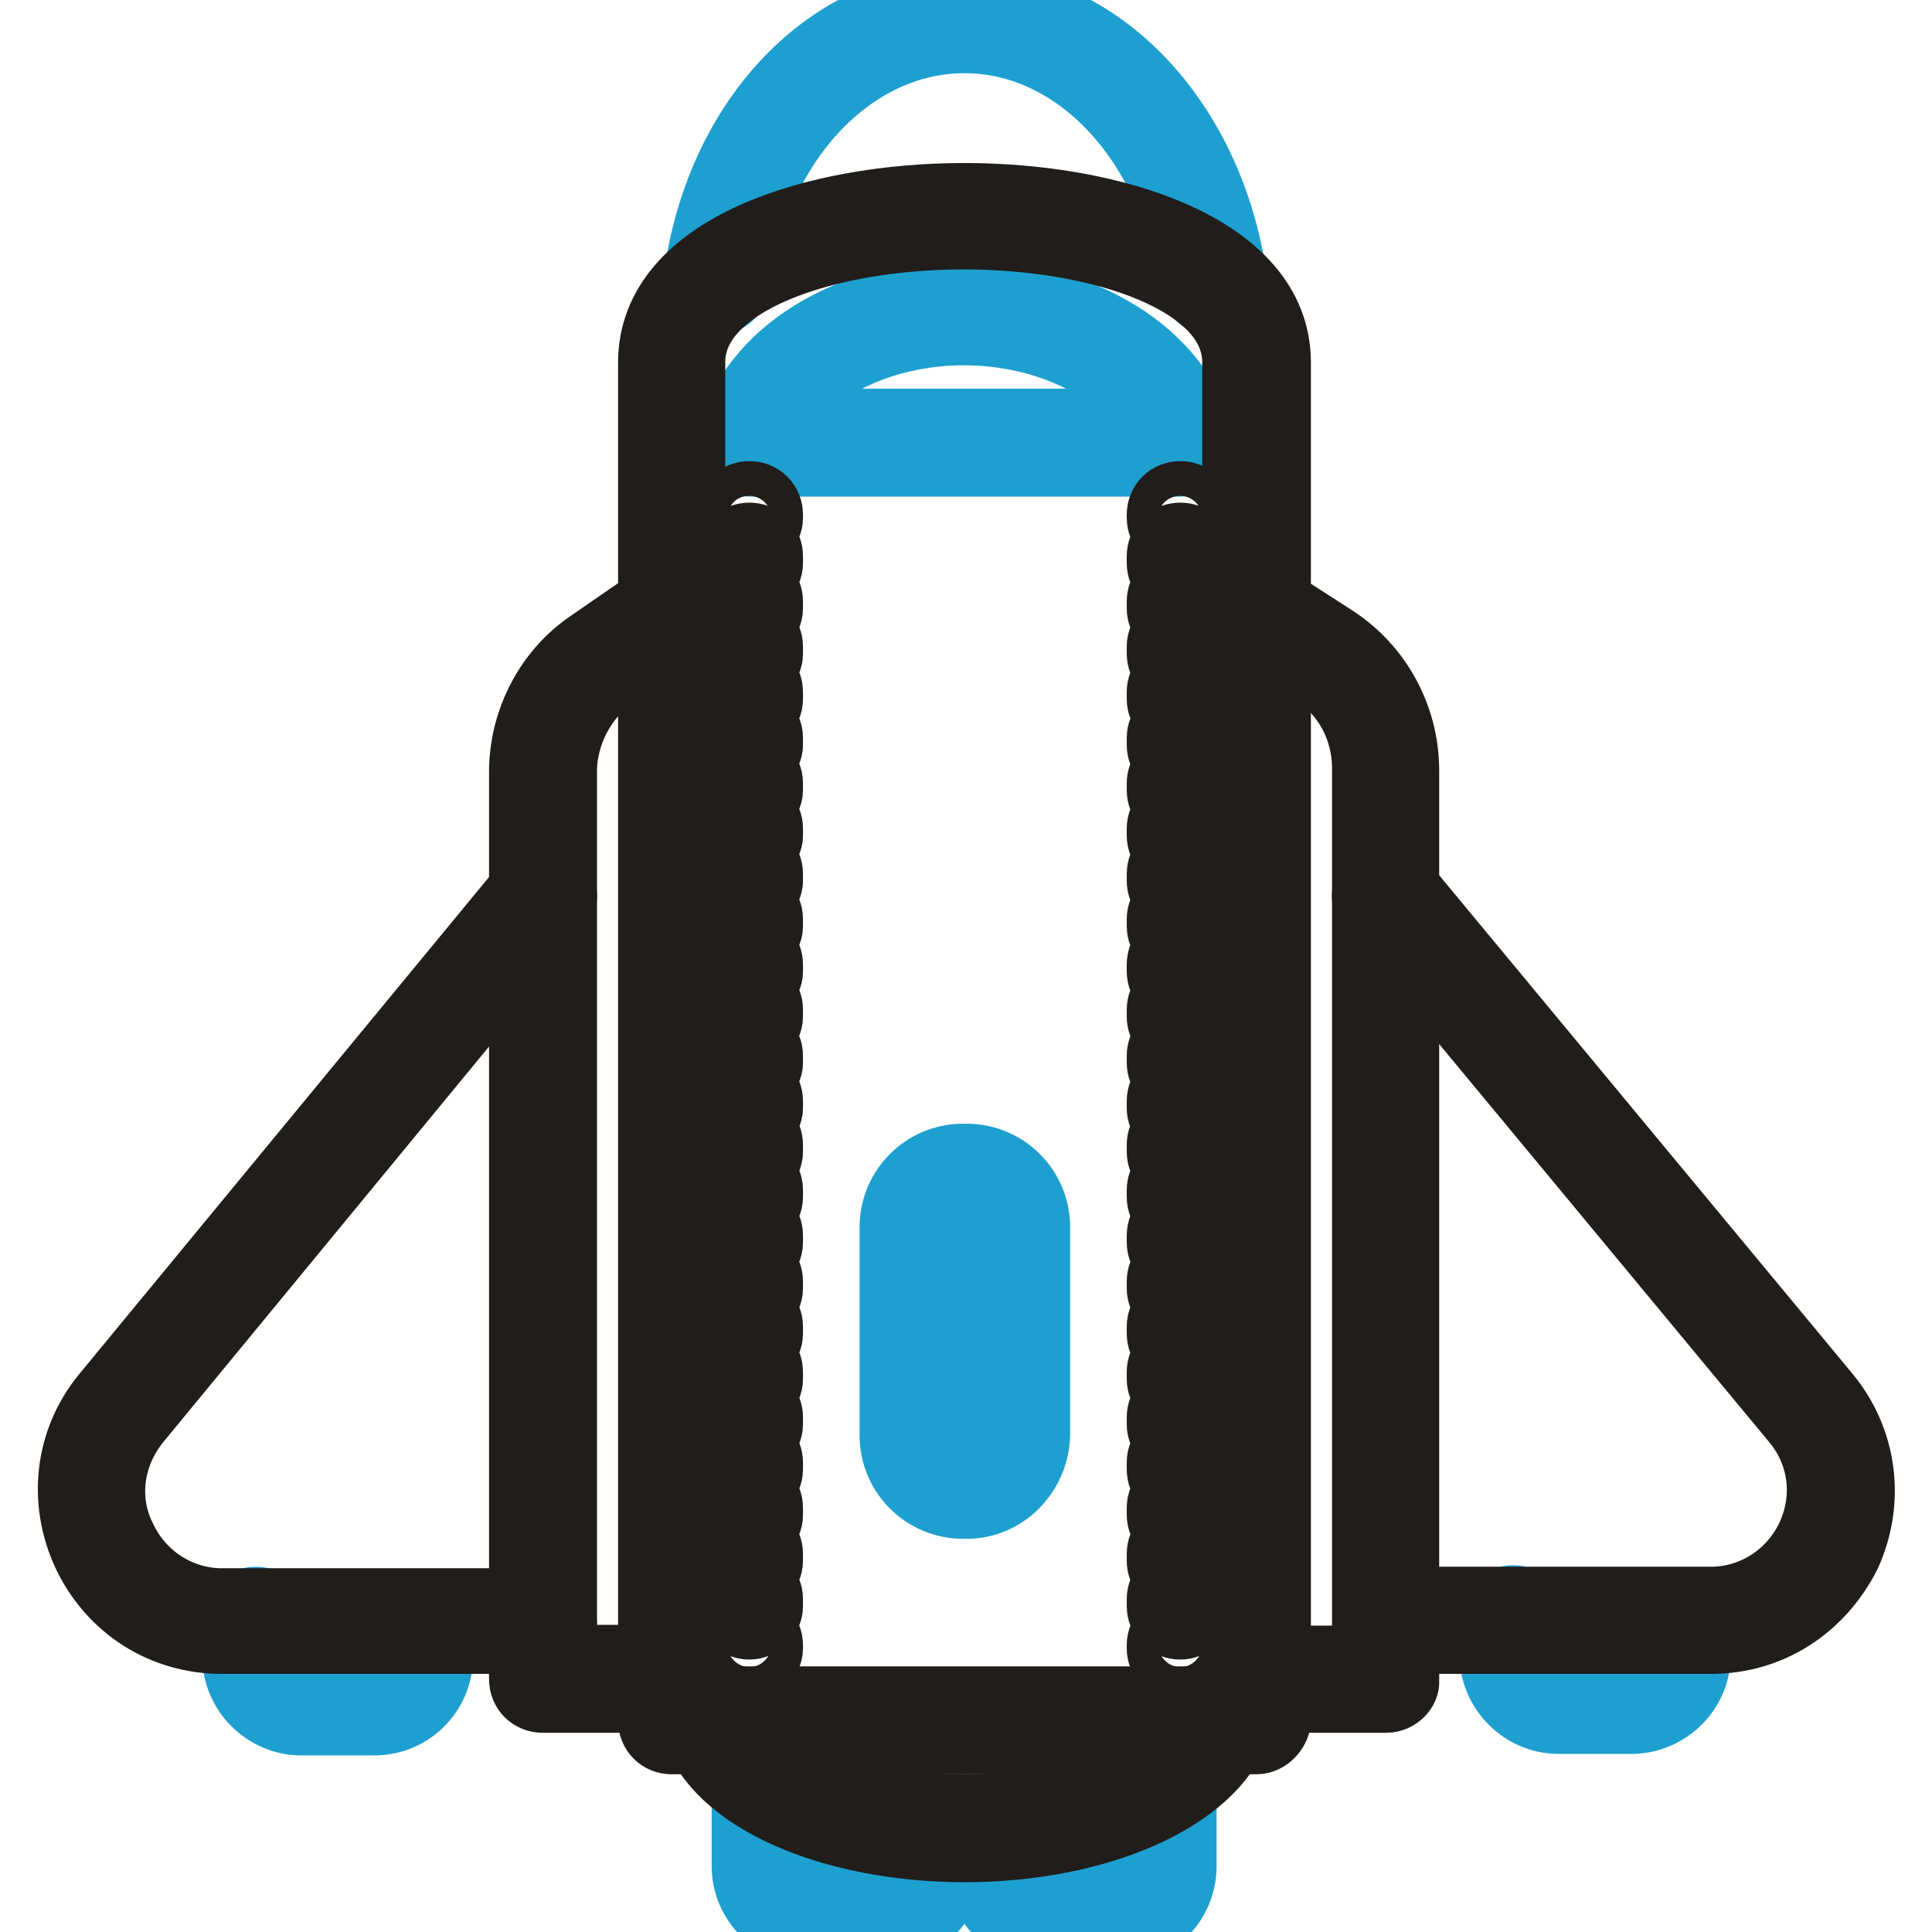
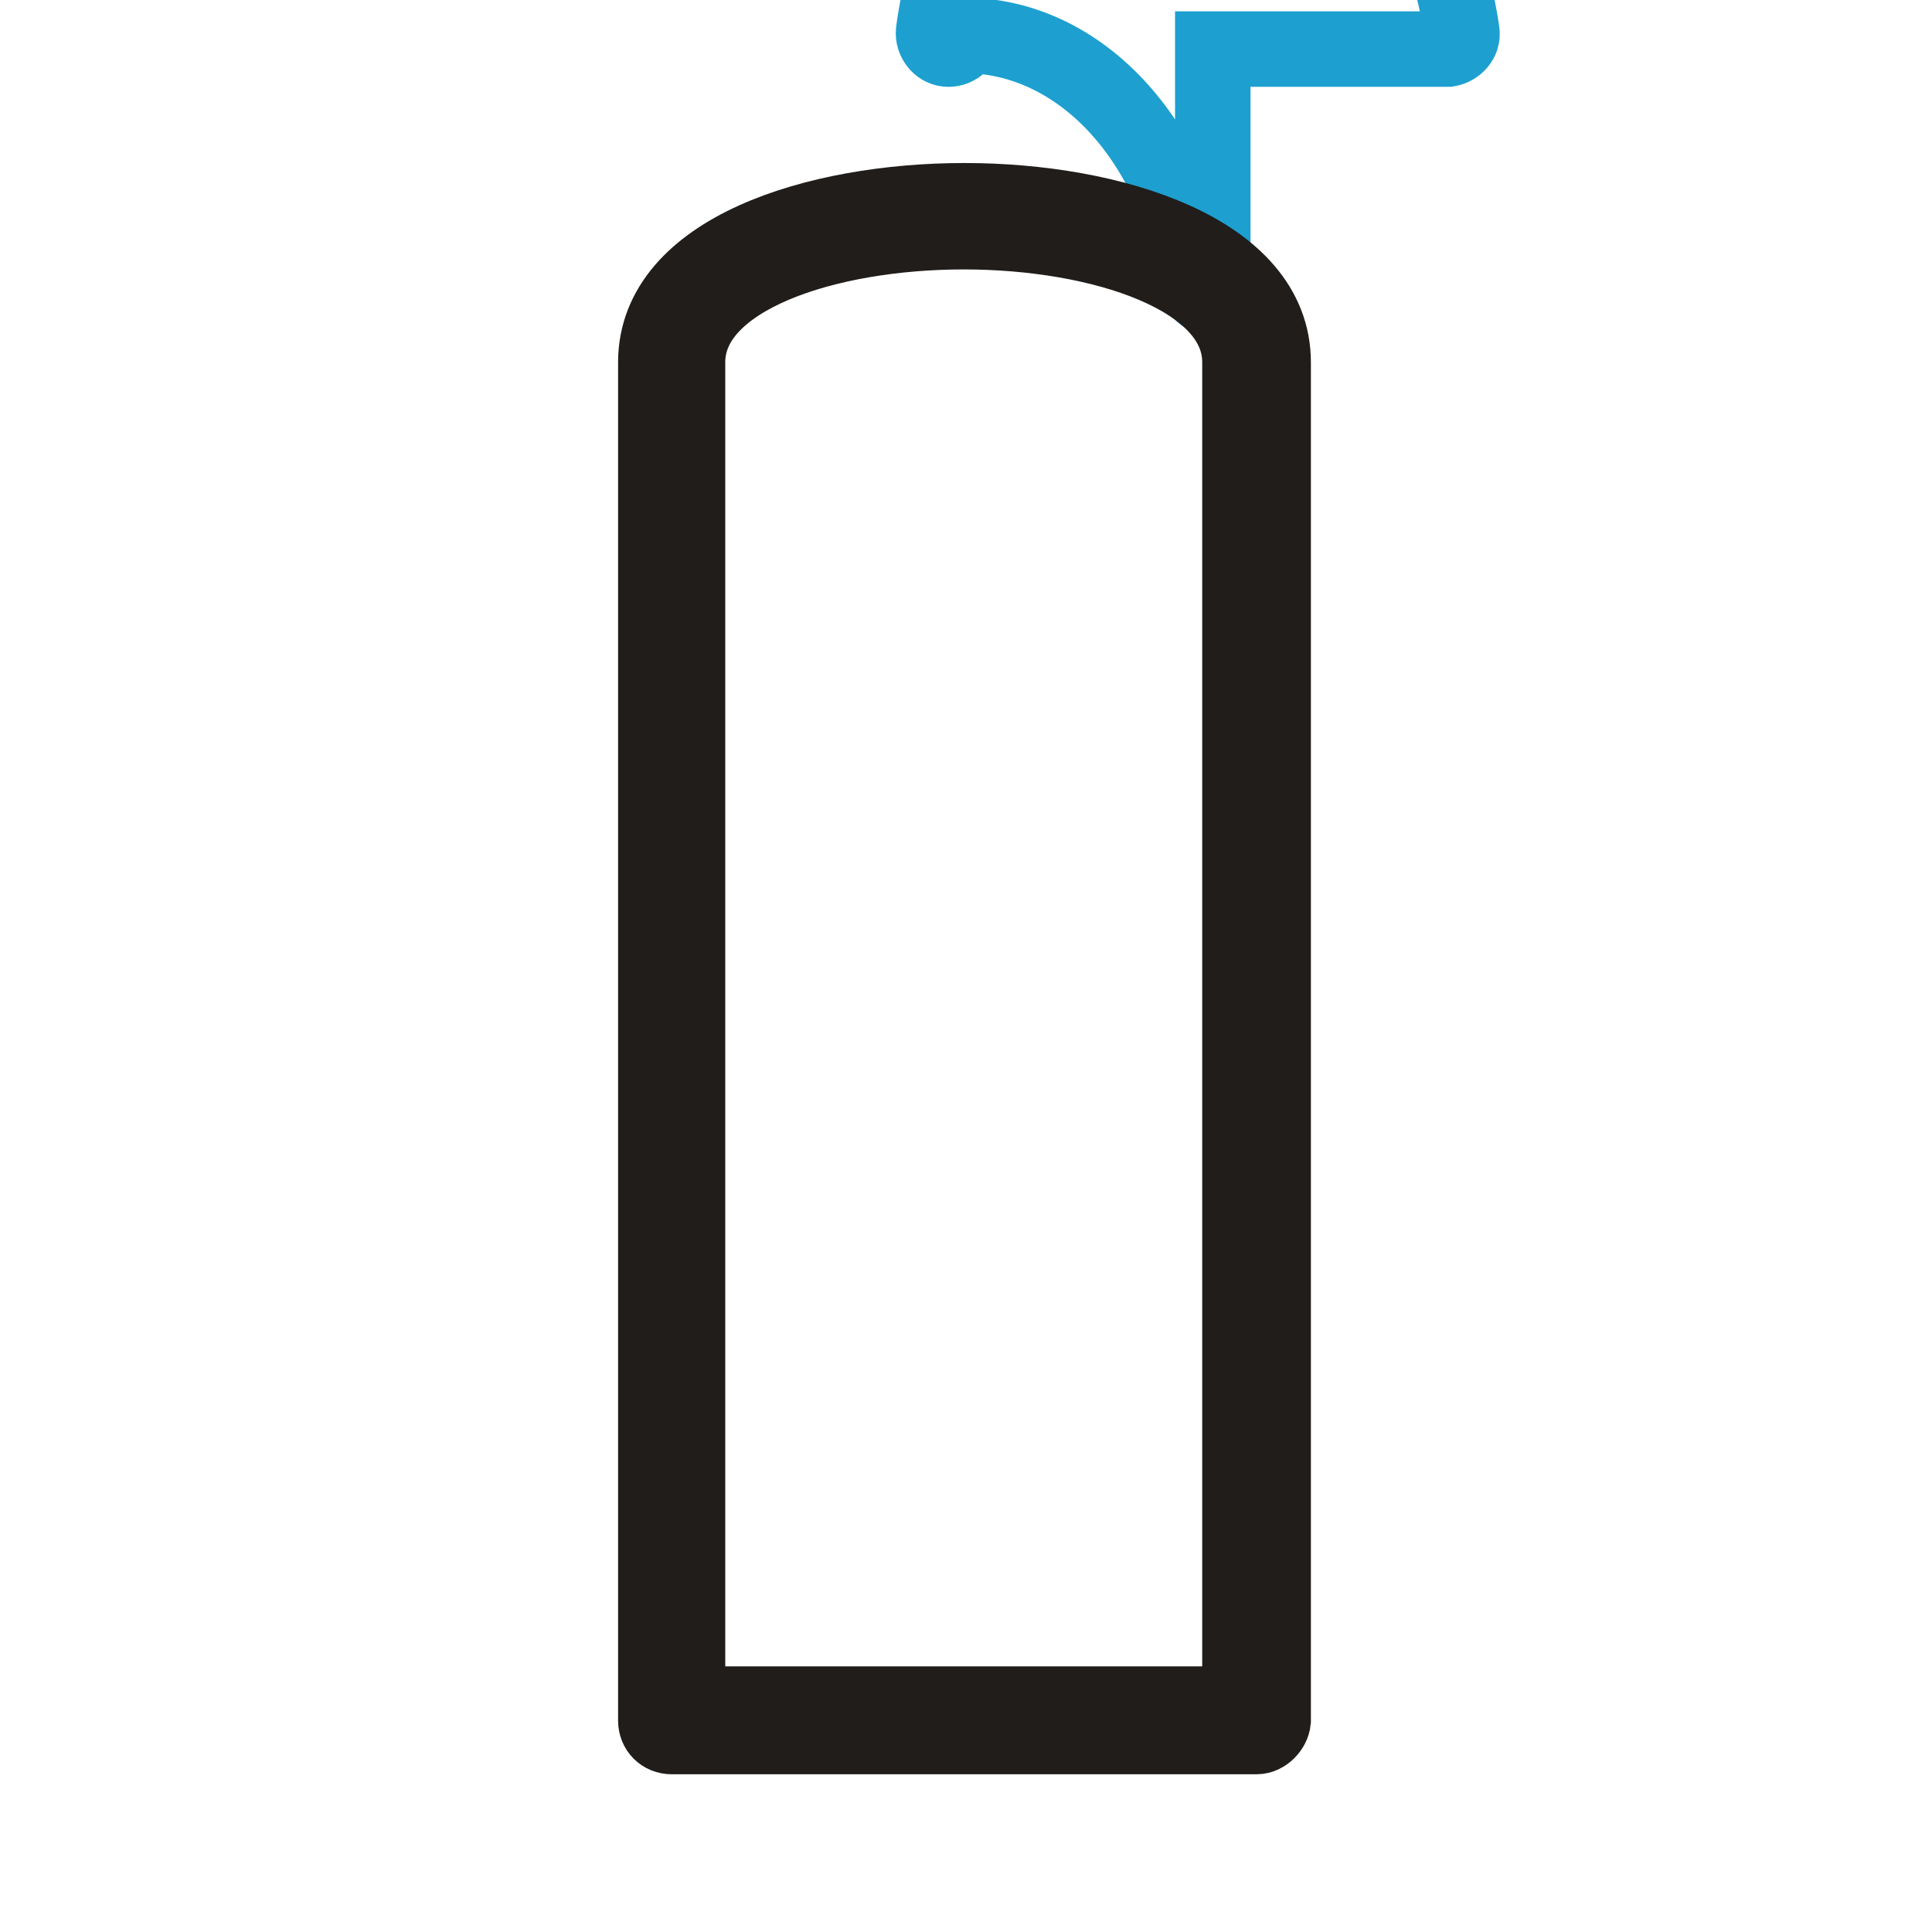
<svg xmlns="http://www.w3.org/2000/svg" version="1.1" x="0px" y="0px" viewBox="0 0 256 256" enable-background="new 0 0 256 256" xml:space="preserve">
  <g>
-     <path stroke-width="10" fill-opacity="0" stroke="#1da0d0" d="M160.7,39.4c-1.1,0-1.9-0.7-2.1-1.8C155.9,18.5,143,4.7,127.8,4.7c-15.2,0-28.3,13.8-30.8,32.9 c-0.2,1.1-1.2,1.9-2.3,1.8s-1.9-1.2-1.8-2.3c2.8-21.2,17.5-36.4,35-36.4c17.3,0,32,15.4,35,36.4c0.2,1.1-0.7,2.1-1.8,2.3H160.7z" />
-     <path stroke-width="10" fill-opacity="0" stroke="#1da0d0" d="M156.4,60.8H99.3c-0.7,0-1.2-0.4-1.6-0.7c-0.4-0.5-0.5-1.2-0.4-1.8c2.7-11,15.4-18.9,30.6-18.9 c15.2,0,28,8,30.6,18.9c0.2,0.7,0,1.2-0.4,1.8C157.7,60.4,157,60.8,156.4,60.8L156.4,60.8z M102.1,56.5h51.3 c-3.5-7.6-14-13.1-25.7-13.1C116.1,43.4,105.6,48.9,102.1,56.5z M128.1,198.9h-0.5c-4.8,0-8.7-3.9-8.7-8.7v-27.6 c0-4.8,3.9-8.7,8.7-8.7h0.5c4.8,0,8.7,3.9,8.7,8.7v27.6C136.6,195.1,132.7,198.9,128.1,198.9z M127.6,158.3c-2.5,0-4.4,1.9-4.4,4.4 v27.6c0,2.5,1.9,4.4,4.4,4.4h0.5c2.5,0,4.4-1.9,4.4-4.4v-27.6c0-2.5-1.9-4.4-4.4-4.4H127.6z M117.1,255.4h-9.7 c-4.4,0-8.1-3.7-8.1-8.1v-11.3c0-1.2,0.9-2.1,2.1-2.1c1.2,0,2.1,0.9,2.1,2.1v11.3c0,2.1,1.8,3.9,3.9,3.9h9.7c2.1,0,3.9-1.8,3.9-3.9 v-5.1c0-1.2,0.9-2.1,2.1-2.1s2.1,0.9,2.1,2.1v5.1C125.3,251.7,121.6,255.4,117.1,255.4L117.1,255.4z M148.1,255.4h-9.7 c-4.4,0-8.1-3.7-8.1-8.1v-5.1c0-1.2,0.9-2.1,2.1-2.1c1.2,0,2.1,0.9,2.1,2.1v5.1c0,2.1,1.8,3.9,3.9,3.9h9.7c2.1,0,3.9-1.8,3.9-3.9 v-11.3c0-1.2,0.9-2.1,2.1-2.1c1.2,0,2.1,0.9,2.1,2.1v11.3C156.2,251.7,152.7,255.4,148.1,255.4z M216.2,227.4h-9.7 c-4.4,0-8.1-3.7-8.1-8.1v-4.8c0-1.2,0.9-2.1,2.1-2.1c1.2,0,2.1,0.9,2.1,2.1v4.8c0,2.1,1.8,3.9,3.9,3.9h9.7c2.1,0,3.9-1.8,3.9-3.9 v-4.4c0-1.2,0.9-2.1,2.1-2.1c1.2,0,2.1,0.9,2.1,2.1v4.4C224.4,223.7,220.6,227.4,216.2,227.4z M49.6,227.6h-9.7 c-4.4,0-8.1-3.7-8.1-8.1v-4.8c0-1.2,0.9-2.1,2.1-2.1c1.2,0,2.1,0.9,2.1,2.1v4.8c0,2.1,1.8,3.9,3.9,3.9h9.7c2.1,0,3.9-1.8,3.9-3.9 V215c0-1.2,0.9-2.1,2.1-2.1s2.1,0.9,2.1,2.1v4.4C57.7,224.1,54,227.6,49.6,227.6z" />
+     <path stroke-width="10" fill-opacity="0" stroke="#1da0d0" d="M160.7,39.4c-1.1,0-1.9-0.7-2.1-1.8C155.9,18.5,143,4.7,127.8,4.7c-0.2,1.1-1.2,1.9-2.3,1.8s-1.9-1.2-1.8-2.3c2.8-21.2,17.5-36.4,35-36.4c17.3,0,32,15.4,35,36.4c0.2,1.1-0.7,2.1-1.8,2.3H160.7z" />
    <path stroke-width="10" fill-opacity="0" stroke="#201d1b" d="M166.5,230.1H89c-1.2,0-2.1-0.9-2.1-2.1V48c0-14.7,21.2-21.4,40.9-21.4c19.6,0,40.9,6.7,40.9,21.4V228 C168.6,229,167.6,230.1,166.5,230.1z M91.1,225.8h73.2V48c0-11.3-18.4-17.3-36.6-17.3c-18.2,0-36.6,6-36.6,17.3V225.8L91.1,225.8z" />
-     <path stroke-width="10" fill-opacity="0" stroke="#201d1b" d="M127.8,244.4c-17.7,0-32.6-6.7-35.2-15.7c-0.4-1.1,0.4-2.3,1.4-2.7c1.1-0.4,2.3,0.4,2.7,1.4 c2.1,7.3,15.9,12.7,31.3,12.7c15.4,0,29.2-5.7,31.3-12.7c0.4-1.1,1.6-1.8,2.7-1.4c1.1,0.4,1.8,1.4,1.4,2.7 C160.3,237.7,145.5,244.4,127.8,244.4z M89,224.6H71.9c-1.2,0-2.1-0.9-2.1-2.1V102.3c0-6.5,3.2-12.9,8.7-16.6l9.4-6.5 c0.9-0.7,2.3-0.4,2.8,0.5c0.7,0.9,0.4,2.3-0.5,2.8l-9.2,6.5c-4.2,3-6.9,8-6.9,13.3v118h15c1.2,0,2.1,0.9,2.1,2.1 C91.1,223.5,90.3,224.6,89,224.6z M183.7,224.6h-17.2c-1.2,0-2.1-0.9-2.1-2.1c0-1.2,0.9-2.1,2.1-2.1h15V101.8 c0-5.5-2.7-10.4-7.3-13.4l-9-5.8c-0.9-0.7-1.2-1.9-0.5-2.8c0.7-0.9,1.9-1.2,2.8-0.5l9,5.8c5.7,3.7,9.2,10.1,9.2,17v120.7 C185.8,223.5,184.9,224.6,183.7,224.6L183.7,224.6z M156.4,70.7c-1.2,0-2.1-0.9-2.1-2.1v-0.4c0-1.2,0.9-2.1,2.1-2.1 c1.2,0,2.1,0.9,2.1,2.1v0.4C158.4,69.8,157.5,70.7,156.4,70.7z M156.4,214.9c-1.2,0-2.1-0.9-2.1-2.1v-0.9c0-1.2,0.9-2.1,2.1-2.1 c1.2,0,2.1,0.9,2.1,2.1v0.9C158.4,214,157.5,214.9,156.4,214.9z M156.4,208.9c-1.2,0-2.1-0.9-2.1-2.1v-0.9c0-1.2,0.9-2.1,2.1-2.1 c1.2,0,2.1,0.9,2.1,2.1v0.9C158.4,208,157.5,208.9,156.4,208.9z M156.4,202.8c-1.2,0-2.1-0.9-2.1-2.1v-0.9c0-1.2,0.9-2.1,2.1-2.1 c1.2,0,2.1,0.9,2.1,2.1v0.9C158.4,202,157.5,202.8,156.4,202.8z M156.4,196.8c-1.2,0-2.1-0.9-2.1-2.1v-0.9c0-1.2,0.9-2.1,2.1-2.1 c1.2,0,2.1,0.9,2.1,2.1v0.9C158.4,195.9,157.5,196.8,156.4,196.8z M156.4,190.8c-1.2,0-2.1-0.9-2.1-2.1v-0.9c0-1.2,0.9-2.1,2.1-2.1 c1.2,0,2.1,0.9,2.1,2.1v0.9C158.4,189.9,157.5,190.8,156.4,190.8z M156.4,184.8c-1.2,0-2.1-0.9-2.1-2.1v-0.9c0-1.2,0.9-2.1,2.1-2.1 c1.2,0,2.1,0.9,2.1,2.1v0.9C158.4,183.9,157.5,184.8,156.4,184.8z M156.4,178.8c-1.2,0-2.1-0.9-2.1-2.1v-0.9c0-1.2,0.9-2.1,2.1-2.1 c1.2,0,2.1,0.9,2.1,2.1v0.9C158.4,177.9,157.5,178.8,156.4,178.8z M156.4,172.8c-1.2,0-2.1-0.9-2.1-2.1v-0.9c0-1.2,0.9-2.1,2.1-2.1 c1.2,0,2.1,0.9,2.1,2.1v0.9C158.4,171.9,157.5,172.8,156.4,172.8z M156.4,166.7c-1.2,0-2.1-0.9-2.1-2.1v-0.9c0-1.2,0.9-2.1,2.1-2.1 c1.2,0,2.1,0.9,2.1,2.1v0.9C158.4,165.9,157.5,166.7,156.4,166.7z M156.4,160.7c-1.2,0-2.1-0.9-2.1-2.1v-0.9c0-1.2,0.9-2.1,2.1-2.1 c1.2,0,2.1,0.9,2.1,2.1v0.9C158.4,159.8,157.5,160.7,156.4,160.7z M156.4,154.7c-1.2,0-2.1-0.9-2.1-2.1v-0.9c0-1.2,0.9-2.1,2.1-2.1 c1.2,0,2.1,0.9,2.1,2.1v0.9C158.4,153.8,157.5,154.7,156.4,154.7z M156.4,148.9c-1.2,0-2.1-0.9-2.1-2.1v-0.9c0-1.2,0.9-2.1,2.1-2.1 c1.2,0,2.1,0.9,2.1,2.1v0.9C158.4,147.8,157.5,148.9,156.4,148.9z M156.4,142.9c-1.2,0-2.1-0.9-2.1-2.1v-0.9c0-1.2,0.9-2.1,2.1-2.1 c1.2,0,2.1,0.9,2.1,2.1v0.9C158.4,141.8,157.5,142.9,156.4,142.9z M156.4,136.8c-1.2,0-2.1-0.9-2.1-2.1v-0.9c0-1.2,0.9-2.1,2.1-2.1 c1.2,0,2.1,0.9,2.1,2.1v0.9C158.4,135.8,157.5,136.8,156.4,136.8z M156.4,130.8c-1.2,0-2.1-0.9-2.1-2.1v-0.9c0-1.2,0.9-2.1,2.1-2.1 c1.2,0,2.1,0.9,2.1,2.1v0.9C158.4,129.8,157.5,130.8,156.4,130.8z M156.4,124.8c-1.2,0-2.1-0.9-2.1-2.1v-0.9c0-1.2,0.9-2.1,2.1-2.1 c1.2,0,2.1,0.9,2.1,2.1v0.9C158.4,123.8,157.5,124.8,156.4,124.8z M156.4,118.8c-1.2,0-2.1-0.9-2.1-2.1v-0.9c0-1.2,0.9-2.1,2.1-2.1 c1.2,0,2.1,0.9,2.1,2.1v0.9C158.4,117.7,157.5,118.8,156.4,118.8z M156.4,112.8c-1.2,0-2.1-0.9-2.1-2.1v-0.9c0-1.2,0.9-2.1,2.1-2.1 c1.2,0,2.1,0.9,2.1,2.1v0.9C158.4,111.7,157.5,112.8,156.4,112.8z M156.4,106.8c-1.2,0-2.1-0.9-2.1-2.1v-0.9c0-1.2,0.9-2.1,2.1-2.1 c1.2,0,2.1,0.9,2.1,2.1v0.9C158.4,105.7,157.5,106.8,156.4,106.8z M156.4,100.8c-1.2,0-2.1-0.9-2.1-2.1v-0.9c0-1.2,0.9-2.1,2.1-2.1 c1.2,0,2.1,0.9,2.1,2.1v0.9C158.4,99.7,157.5,100.8,156.4,100.8z M156.4,94.7c-1.2,0-2.1-0.9-2.1-2.1v-0.9c0-1.2,0.9-2.1,2.1-2.1 c1.2,0,2.1,0.9,2.1,2.1v0.9C158.4,93.9,157.5,94.7,156.4,94.7z M156.4,88.7c-1.2,0-2.1-0.9-2.1-2.1v-0.9c0-1.2,0.9-2.1,2.1-2.1 c1.2,0,2.1,0.9,2.1,2.1v0.9C158.4,87.8,157.5,88.7,156.4,88.7z M156.4,82.7c-1.2,0-2.1-0.9-2.1-2.1v-0.9c0-1.2,0.9-2.1,2.1-2.1 c1.2,0,2.1,0.9,2.1,2.1v0.9C158.4,81.8,157.5,82.7,156.4,82.7z M156.4,76.7c-1.2,0-2.1-0.9-2.1-2.1v-0.9c0-1.2,0.9-2.1,2.1-2.1 c1.2,0,2.1,0.9,2.1,2.1v0.9C158.4,75.8,157.5,76.7,156.4,76.7z M156.4,220.5c-1.2,0-2.1-0.9-2.1-2.1v-0.4c0-1.2,0.9-2.1,2.1-2.1 c1.2,0,2.1,0.9,2.1,2.1v0.4C158.4,219.5,157.5,220.5,156.4,220.5z M99.3,70.7c-1.2,0-2.1-0.9-2.1-2.1v-0.4c0-1.2,0.9-2.1,2.1-2.1 c1.2,0,2.1,0.9,2.1,2.1v0.4C101.4,69.8,100.3,70.7,99.3,70.7z M99.3,214.9c-1.2,0-2.1-0.9-2.1-2.1v-0.9c0-1.2,0.9-2.1,2.1-2.1 c1.2,0,2.1,0.9,2.1,2.1v0.9C101.4,214,100.3,214.9,99.3,214.9z M99.3,208.9c-1.2,0-2.1-0.9-2.1-2.1v-0.9c0-1.2,0.9-2.1,2.1-2.1 c1.2,0,2.1,0.9,2.1,2.1v0.9C101.4,208,100.3,208.9,99.3,208.9z M99.3,202.8c-1.2,0-2.1-0.9-2.1-2.1v-0.9c0-1.2,0.9-2.1,2.1-2.1 c1.2,0,2.1,0.9,2.1,2.1v0.9C101.4,202,100.3,202.8,99.3,202.8z M99.3,196.8c-1.2,0-2.1-0.9-2.1-2.1v-0.9c0-1.2,0.9-2.1,2.1-2.1 c1.2,0,2.1,0.9,2.1,2.1v0.9C101.4,195.9,100.3,196.8,99.3,196.8z M99.3,190.8c-1.2,0-2.1-0.9-2.1-2.1v-0.9c0-1.2,0.9-2.1,2.1-2.1 c1.2,0,2.1,0.9,2.1,2.1v0.9C101.4,189.9,100.3,190.8,99.3,190.8z M99.3,184.8c-1.2,0-2.1-0.9-2.1-2.1v-0.9c0-1.2,0.9-2.1,2.1-2.1 c1.2,0,2.1,0.9,2.1,2.1v0.9C101.4,183.9,100.3,184.8,99.3,184.8z M99.3,178.8c-1.2,0-2.1-0.9-2.1-2.1v-0.9c0-1.2,0.9-2.1,2.1-2.1 c1.2,0,2.1,0.9,2.1,2.1v0.9C101.4,177.9,100.3,178.8,99.3,178.8z M99.3,172.8c-1.2,0-2.1-0.9-2.1-2.1v-0.9c0-1.2,0.9-2.1,2.1-2.1 c1.2,0,2.1,0.9,2.1,2.1v0.9C101.4,171.9,100.3,172.8,99.3,172.8z M99.3,166.7c-1.2,0-2.1-0.9-2.1-2.1v-0.9c0-1.2,0.9-2.1,2.1-2.1 c1.2,0,2.1,0.9,2.1,2.1v0.9C101.4,165.9,100.3,166.7,99.3,166.7z M99.3,160.7c-1.2,0-2.1-0.9-2.1-2.1v-0.9c0-1.2,0.9-2.1,2.1-2.1 c1.2,0,2.1,0.9,2.1,2.1v0.9C101.4,159.8,100.3,160.7,99.3,160.7z M99.3,154.7c-1.2,0-2.1-0.9-2.1-2.1v-0.9c0-1.2,0.9-2.1,2.1-2.1 c1.2,0,2.1,0.9,2.1,2.1v0.9C101.4,153.8,100.3,154.7,99.3,154.7z M99.3,148.9c-1.2,0-2.1-0.9-2.1-2.1v-0.9c0-1.2,0.9-2.1,2.1-2.1 c1.2,0,2.1,0.9,2.1,2.1v0.9C101.4,147.8,100.3,148.9,99.3,148.9z M99.3,142.9c-1.2,0-2.1-0.9-2.1-2.1v-0.9c0-1.2,0.9-2.1,2.1-2.1 c1.2,0,2.1,0.9,2.1,2.1v0.9C101.4,141.8,100.3,142.9,99.3,142.9z M99.3,136.8c-1.2,0-2.1-0.9-2.1-2.1v-0.9c0-1.2,0.9-2.1,2.1-2.1 c1.2,0,2.1,0.9,2.1,2.1v0.9C101.4,135.8,100.3,136.8,99.3,136.8z M99.3,130.8c-1.2,0-2.1-0.9-2.1-2.1v-0.9c0-1.2,0.9-2.1,2.1-2.1 c1.2,0,2.1,0.9,2.1,2.1v0.9C101.4,129.8,100.3,130.8,99.3,130.8z M99.3,124.8c-1.2,0-2.1-0.9-2.1-2.1v-0.9c0-1.2,0.9-2.1,2.1-2.1 c1.2,0,2.1,0.9,2.1,2.1v0.9C101.4,123.8,100.3,124.8,99.3,124.8z M99.3,118.8c-1.2,0-2.1-0.9-2.1-2.1v-0.9c0-1.2,0.9-2.1,2.1-2.1 c1.2,0,2.1,0.9,2.1,2.1v0.9C101.4,117.7,100.3,118.8,99.3,118.8z M99.3,112.8c-1.2,0-2.1-0.9-2.1-2.1v-0.9c0-1.2,0.9-2.1,2.1-2.1 c1.2,0,2.1,0.9,2.1,2.1v0.9C101.4,111.7,100.3,112.8,99.3,112.8z M99.3,106.8c-1.2,0-2.1-0.9-2.1-2.1v-0.9c0-1.2,0.9-2.1,2.1-2.1 c1.2,0,2.1,0.9,2.1,2.1v0.9C101.4,105.7,100.3,106.8,99.3,106.8z M99.3,100.8c-1.2,0-2.1-0.9-2.1-2.1v-0.9c0-1.2,0.9-2.1,2.1-2.1 c1.2,0,2.1,0.9,2.1,2.1v0.9C101.4,99.7,100.3,100.8,99.3,100.8z M99.3,94.7c-1.2,0-2.1-0.9-2.1-2.1v-0.9c0-1.2,0.9-2.1,2.1-2.1 c1.2,0,2.1,0.9,2.1,2.1v0.9C101.4,93.9,100.3,94.7,99.3,94.7z M99.3,88.7c-1.2,0-2.1-0.9-2.1-2.1v-0.9c0-1.2,0.9-2.1,2.1-2.1 c1.2,0,2.1,0.9,2.1,2.1v0.9C101.4,87.8,100.3,88.7,99.3,88.7z M99.3,82.7c-1.2,0-2.1-0.9-2.1-2.1v-0.9c0-1.2,0.9-2.1,2.1-2.1 c1.2,0,2.1,0.9,2.1,2.1v0.9C101.4,81.8,100.3,82.7,99.3,82.7z M99.3,76.7c-1.2,0-2.1-0.9-2.1-2.1v-0.9c0-1.2,0.9-2.1,2.1-2.1 c1.2,0,2.1,0.9,2.1,2.1v0.9C101.4,75.8,100.3,76.7,99.3,76.7z M99.3,220.5c-1.2,0-2.1-0.9-2.1-2.1v-0.4c0-1.2,0.9-2.1,2.1-2.1 c1.2,0,2.1,0.9,2.1,2.1v0.4C101.4,219.5,100.3,220.5,99.3,220.5z" />
-     <path stroke-width="10" fill-opacity="0" stroke="#201d1b" d="M226.7,216.8h-43c-1.2,0-2.1-0.9-2.1-2.1c0-1.2,0.9-2.1,2.1-2.1h43c5.8,0,11.1-3.4,13.6-8.7 c2.5-5.3,1.8-11.5-2.1-16.1l-56.3-67.9c-0.7-0.9-0.5-2.1,0.4-3c0.9-0.7,2.3-0.5,3,0.4l56.3,67.9c4.8,5.8,5.8,13.6,2.7,20.5 C240.8,212.6,234.3,216.8,226.7,216.8L226.7,216.8z M71.9,216.8H29.4c-7.6,0-14.2-4.2-17.5-11.1c-3.2-6.9-2.3-14.7,2.5-20.5 l55.9-67.8c0.7-0.9,2.1-1.1,3-0.4c0.9,0.7,1.1,2.1,0.4,3L17.7,188c-3.7,4.6-4.6,10.8-1.9,16.1c2.5,5.3,7.8,8.7,13.6,8.7H72 c1.2,0,2.1,0.9,2.1,2.1C74,215.9,73.1,216.8,71.9,216.8L71.9,216.8z" />
  </g>
</svg>